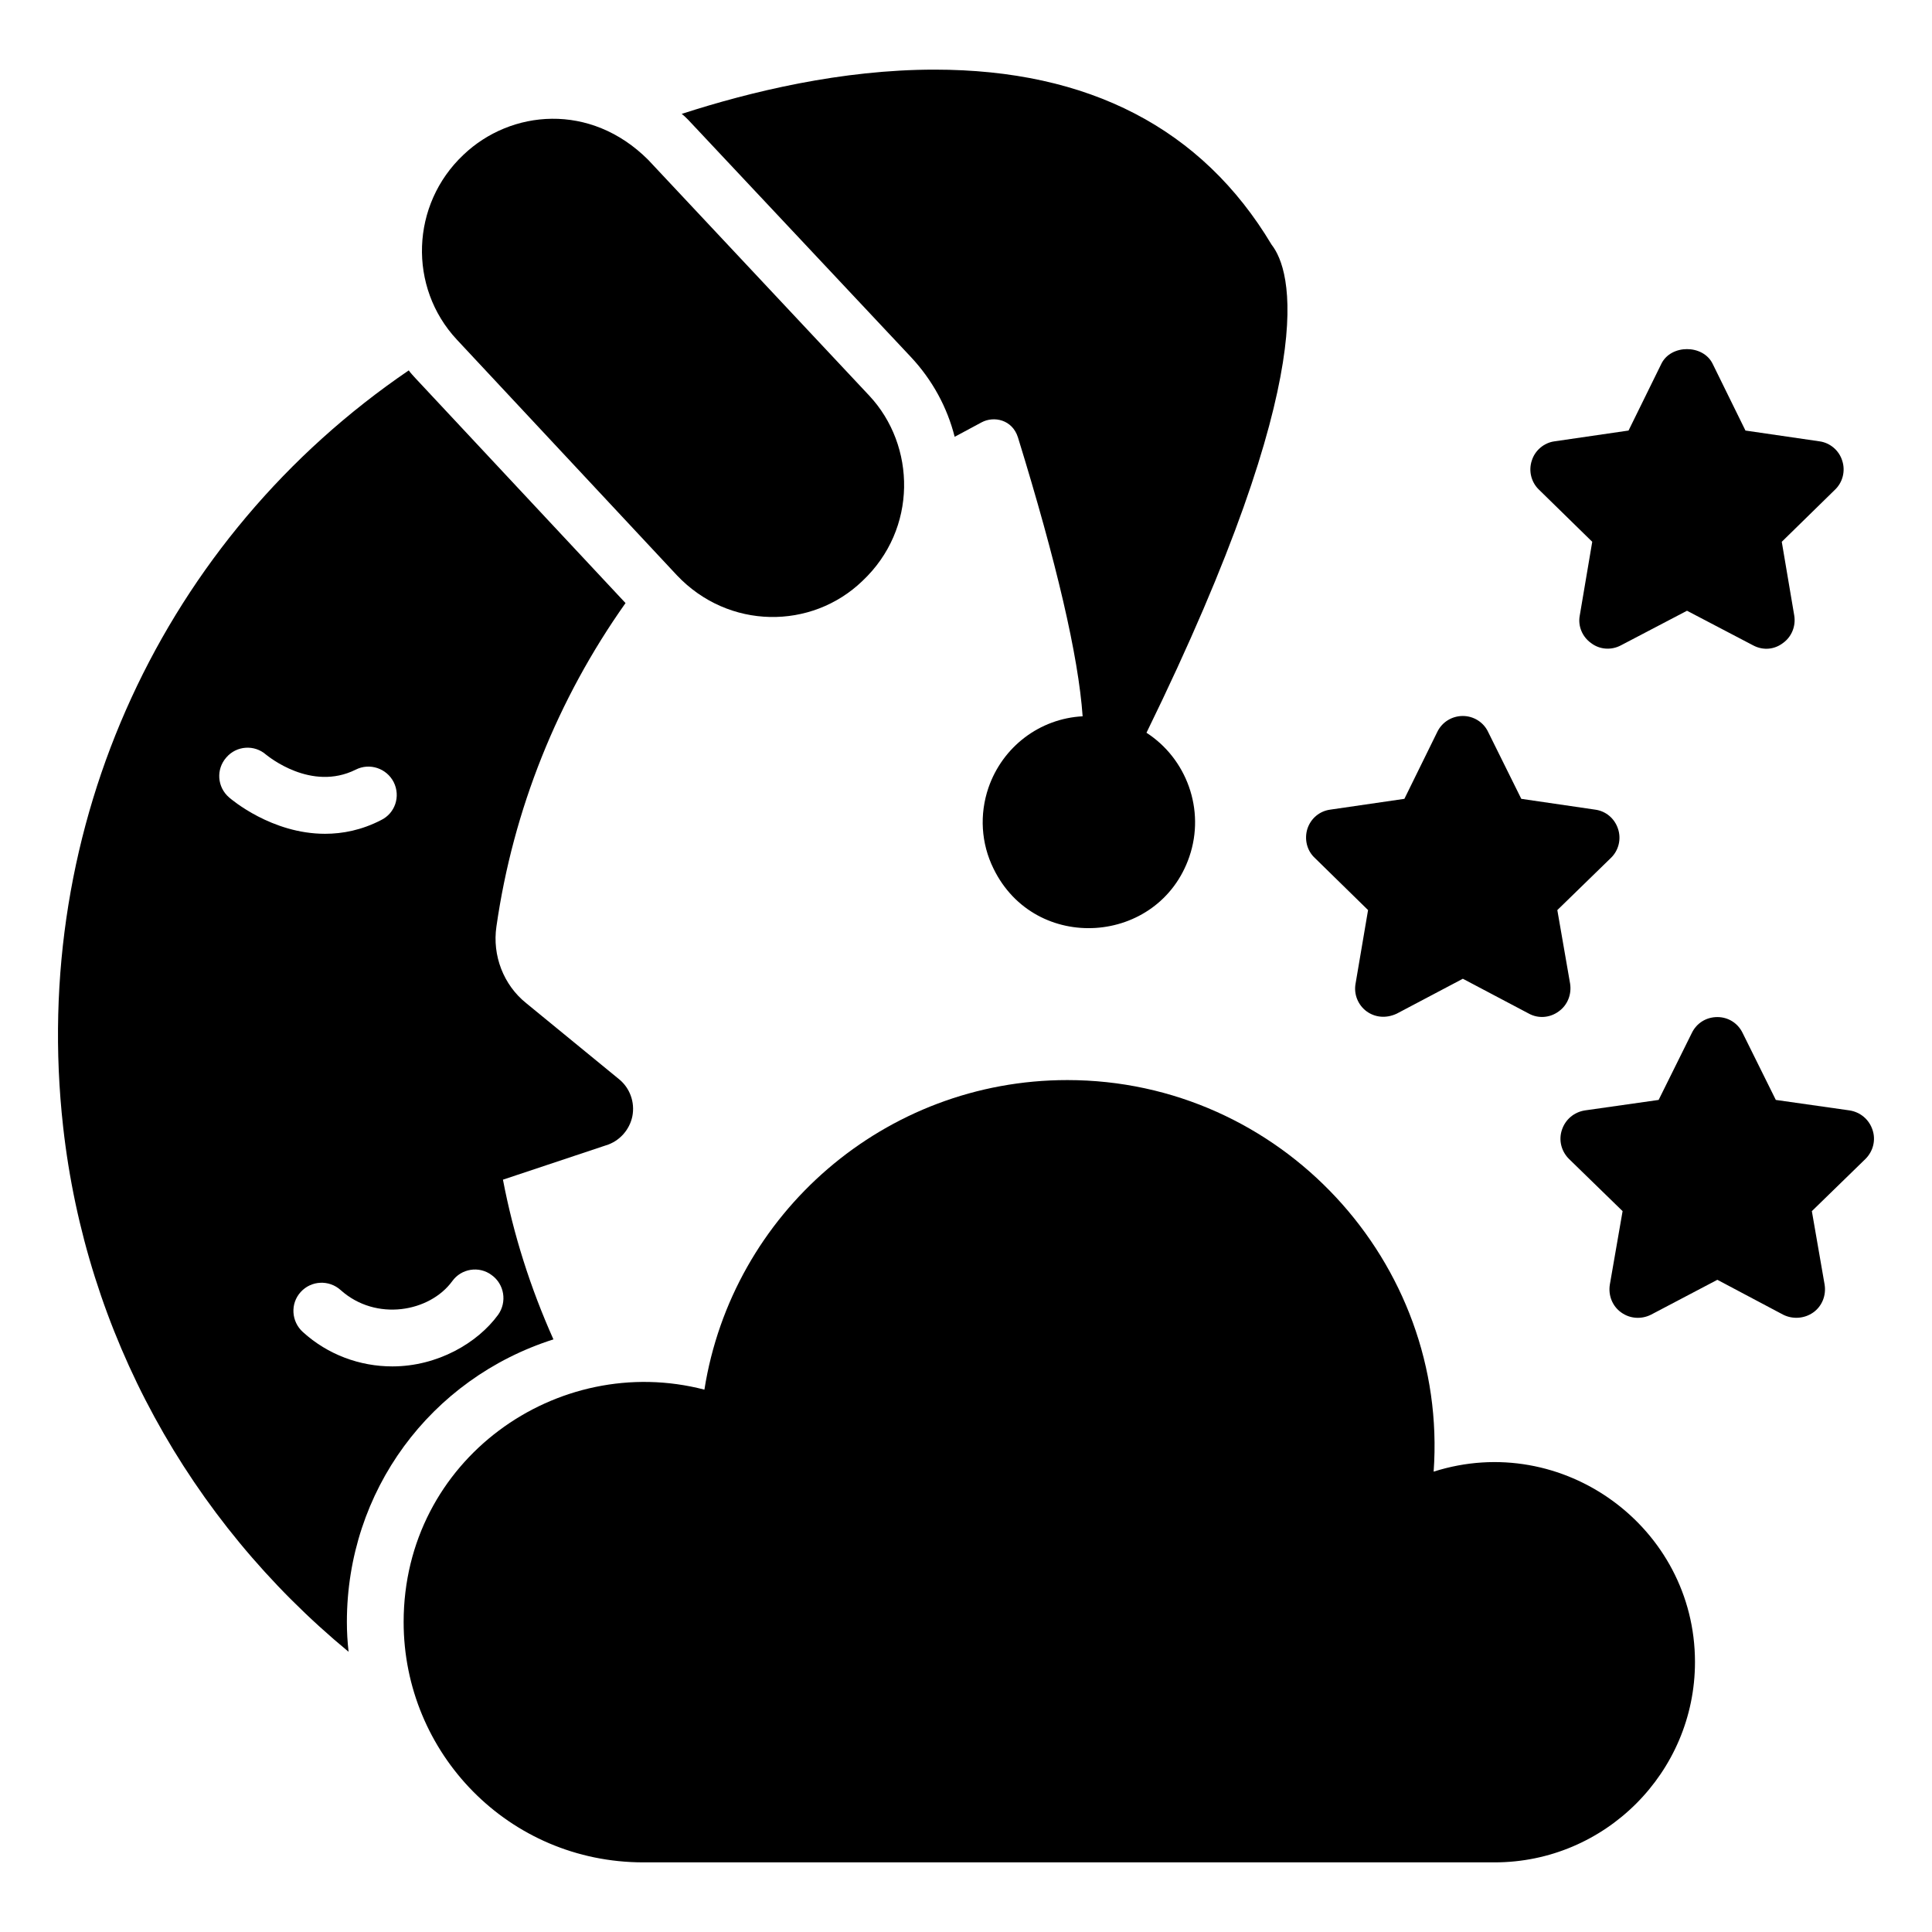
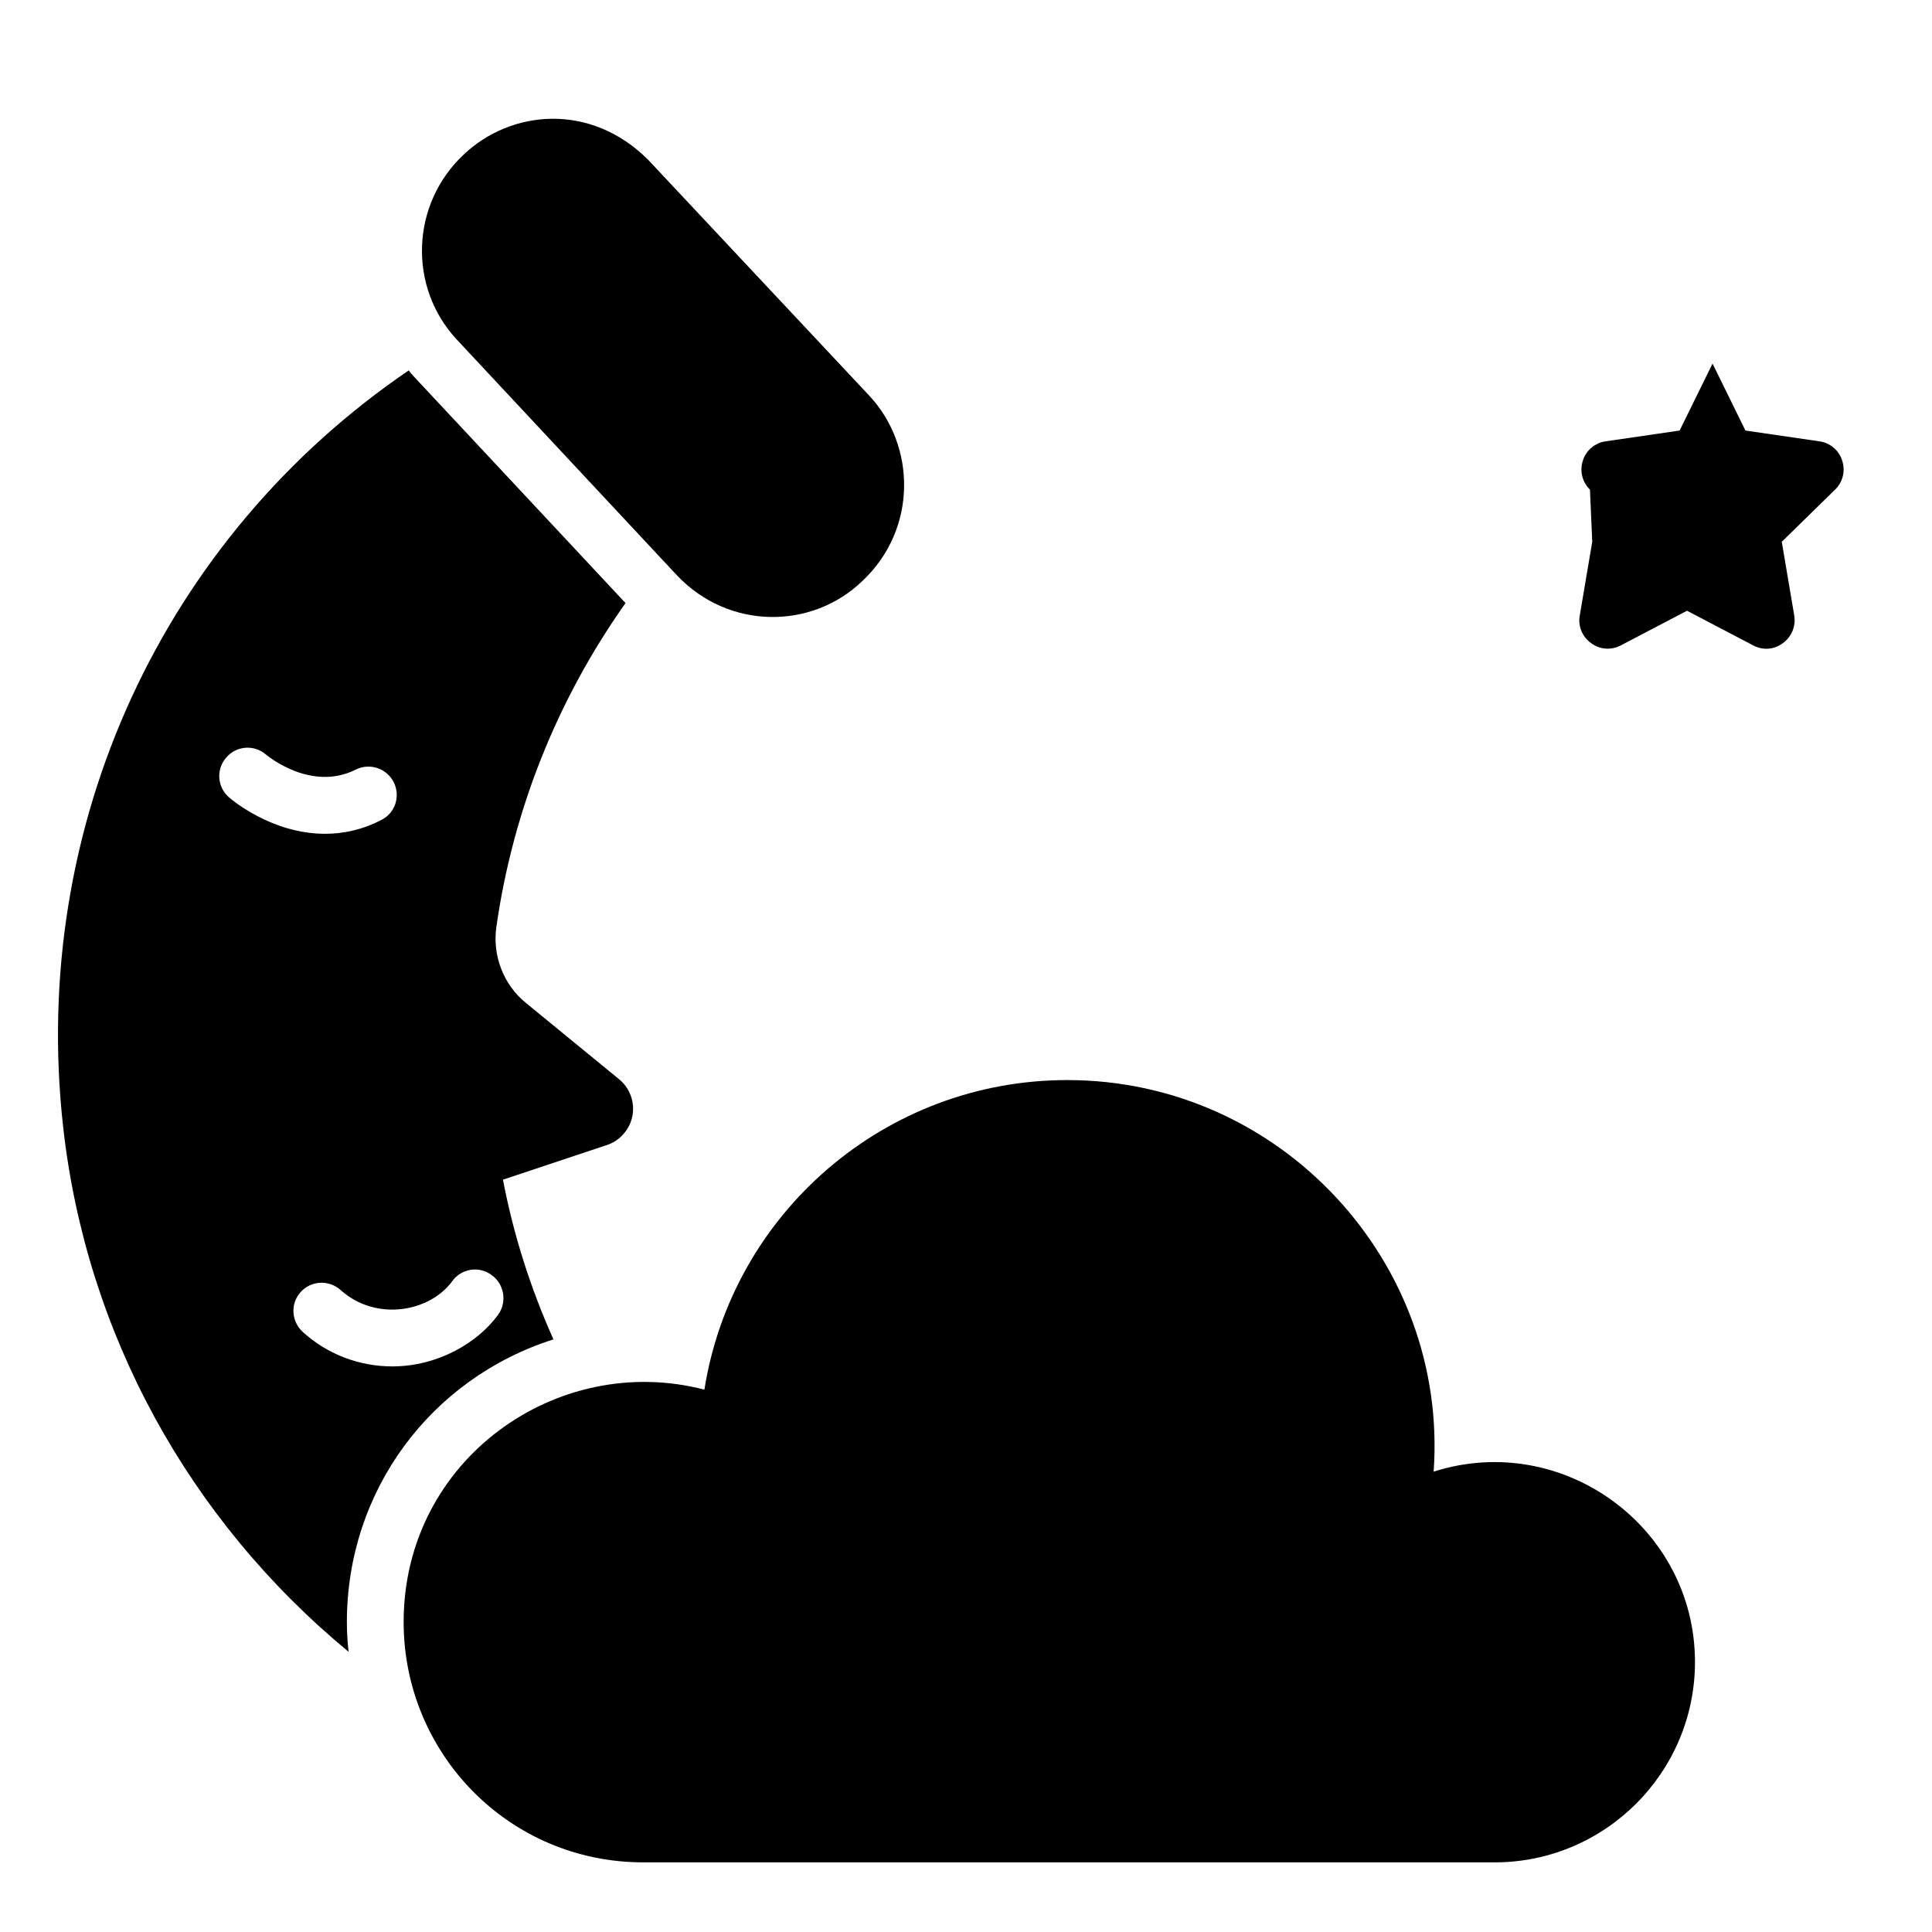
<svg xmlns="http://www.w3.org/2000/svg" fill="#000000" width="800px" height="800px" version="1.1" viewBox="144 144 512 512">
  <g>
    <path d="m323.38 296.45c13.664 14.461 35.688 14.512 49.176 1.504 14.637-13.773 14.195-35.867 1.805-49.102l-58.578-62.488c-15.312-15.312-36.445-13.277-48.953-1.352-13.984 13.16-14.738 35.117-1.73 49.027z" />
-     <path d="m385.34 238.55c5.789 6.168 9.699 13.461 11.656 21.207l7.144-3.836c3.234-1.73 8.121-0.754 9.625 3.984 10.227 33.16 16.016 57.902 17.145 73.918-11.355 0.602-21.207 8.043-24.965 18.949-2.406 7.07-1.957 14.738 1.352 21.43 11.055 22.633 43.84 20.305 51.887-3.156 4.285-12.484-0.754-26.02-11.355-32.859 46.922-95.949 38.426-122.64 33.16-129.34-18.422-30.828-48.5-46.395-89.332-46.395-24.59 0-48.652 5.789-67 11.73 0.602 0.453 1.203 1.051 1.73 1.578z" />
    <path d="m290.67 498.96c-6.09-13.609-10.602-27.746-13.383-42.336l27.297-9.098c3.535-1.055 6.242-4.059 6.992-7.672 0.75-3.762-0.676-7.594-3.609-9.926l-24.516-20.078c-6.016-4.812-9.023-12.633-7.894-20.305 4.438-30.98 16.168-60.23 34.215-85.723l-55.645-59.555c-0.602-0.676-1.277-1.355-1.805-2.106-64.969 44.215-100.54 120.46-91.59 200.47 6.09 54.594 33.234 104.07 75.648 139.11-0.301-2.633-0.453-5.262-0.453-7.894 0-34.668 22.098-64.508 54.742-74.895zm-85.945-143.62c-3.16-2.707-3.535-7.445-0.754-10.602 2.707-3.156 7.445-3.461 10.527-0.754 0.602 0.453 11.957 9.852 23.762 3.984 3.684-1.879 8.195-0.375 10.074 3.309 1.879 3.762 0.375 8.27-3.383 10.074-5.113 2.637-10.148 3.613-14.812 3.613-14.137 0-24.812-9.098-25.414-9.625zm18.949 131.07c2.781-3.082 7.519-3.309 10.602-0.527 9.398 8.422 23.613 5.789 29.551-2.332 2.406-3.383 7.144-4.137 10.453-1.652 3.383 2.406 4.137 7.144 1.73 10.527-5.488 7.519-16.094 13.684-28.047 13.684-8.57 0-17.07-3.082-23.688-9.098-3.086-2.781-3.387-7.519-0.602-10.602z" />
-     <path d="m640.25 443.46c-0.902-2.781-3.234-4.738-6.09-5.188l-19.551-2.781-8.797-17.746c-1.277-2.633-3.836-4.211-6.691-4.211-2.934 0-5.488 1.578-6.769 4.211l-8.797 17.746-19.551 2.781c-2.859 0.453-5.188 2.406-6.09 5.188-0.902 2.707-0.152 5.641 1.879 7.668l14.211 13.836-3.383 19.477c-0.453 2.856 0.676 5.715 3.008 7.367 2.398 1.734 5.426 1.836 7.894 0.602l17.594-9.25 17.445 9.25c2.559 1.277 5.641 1.051 7.973-0.602 2.332-1.656 3.461-4.512 3.008-7.367l-3.383-19.477 14.211-13.836c2.027-2.027 2.781-4.961 1.879-7.668z" />
-     <path d="m506.55 385.18-3.309 19.477c-0.527 2.859 0.676 5.715 2.934 7.371 2.156 1.559 5.059 1.961 7.973 0.602l17.52-9.25 17.52 9.25c2.481 1.352 5.562 1.129 7.894-0.602 2.332-1.656 3.457-4.512 3.008-7.371l-3.383-19.477 14.211-13.836c2.031-1.957 2.781-4.961 1.879-7.672-0.902-2.781-3.234-4.738-6.09-5.113l-19.551-2.859-8.797-17.746c-1.203-2.555-3.836-4.211-6.691-4.211-2.859 0-5.488 1.578-6.769 4.211l-8.723 17.746-19.625 2.859c-2.859 0.375-5.188 2.332-6.09 5.113-0.828 2.707-0.148 5.715 1.957 7.672z" />
-     <path d="m565.96 287.58-3.309 19.551c-0.527 2.781 0.676 5.641 3.008 7.293 2.254 1.73 5.34 1.957 7.894 0.602l17.52-9.172 17.52 9.172c2.746 1.465 5.723 1.059 7.894-0.602 2.332-1.652 3.461-4.512 3.008-7.293l-3.309-19.551 14.137-13.836c2.031-1.957 2.781-4.965 1.879-7.672-0.828-2.707-3.234-4.738-6.016-5.113l-19.625-2.859-8.723-17.746c-2.559-5.113-10.98-5.113-13.535 0l-8.723 17.746-19.625 2.859c-2.781 0.375-5.188 2.406-6.016 5.113-0.902 2.707-0.152 5.715 1.879 7.672z" />
+     <path d="m565.96 287.58-3.309 19.551c-0.527 2.781 0.676 5.641 3.008 7.293 2.254 1.73 5.34 1.957 7.894 0.602l17.52-9.172 17.52 9.172c2.746 1.465 5.723 1.059 7.894-0.602 2.332-1.652 3.461-4.512 3.008-7.293l-3.309-19.551 14.137-13.836c2.031-1.957 2.781-4.965 1.879-7.672-0.828-2.707-3.234-4.738-6.016-5.113l-19.625-2.859-8.723-17.746l-8.723 17.746-19.625 2.859c-2.781 0.375-5.188 2.406-6.016 5.113-0.902 2.707-0.152 5.715 1.879 7.672z" />
    <path d="m523.93 534c3.965-55.43-40.527-103.77-97.078-103.77-48.352 0-88.805 35.344-96.176 82.039-38.934-10.137-79.707 18.504-79.707 61.586 0 34.789 27.84 63.691 63.539 63.691h225.59c29.25 0 53.09-23.836 53.09-53.09 0-35.758-35.105-61.344-69.254-50.457z" />
  </g>
</svg>